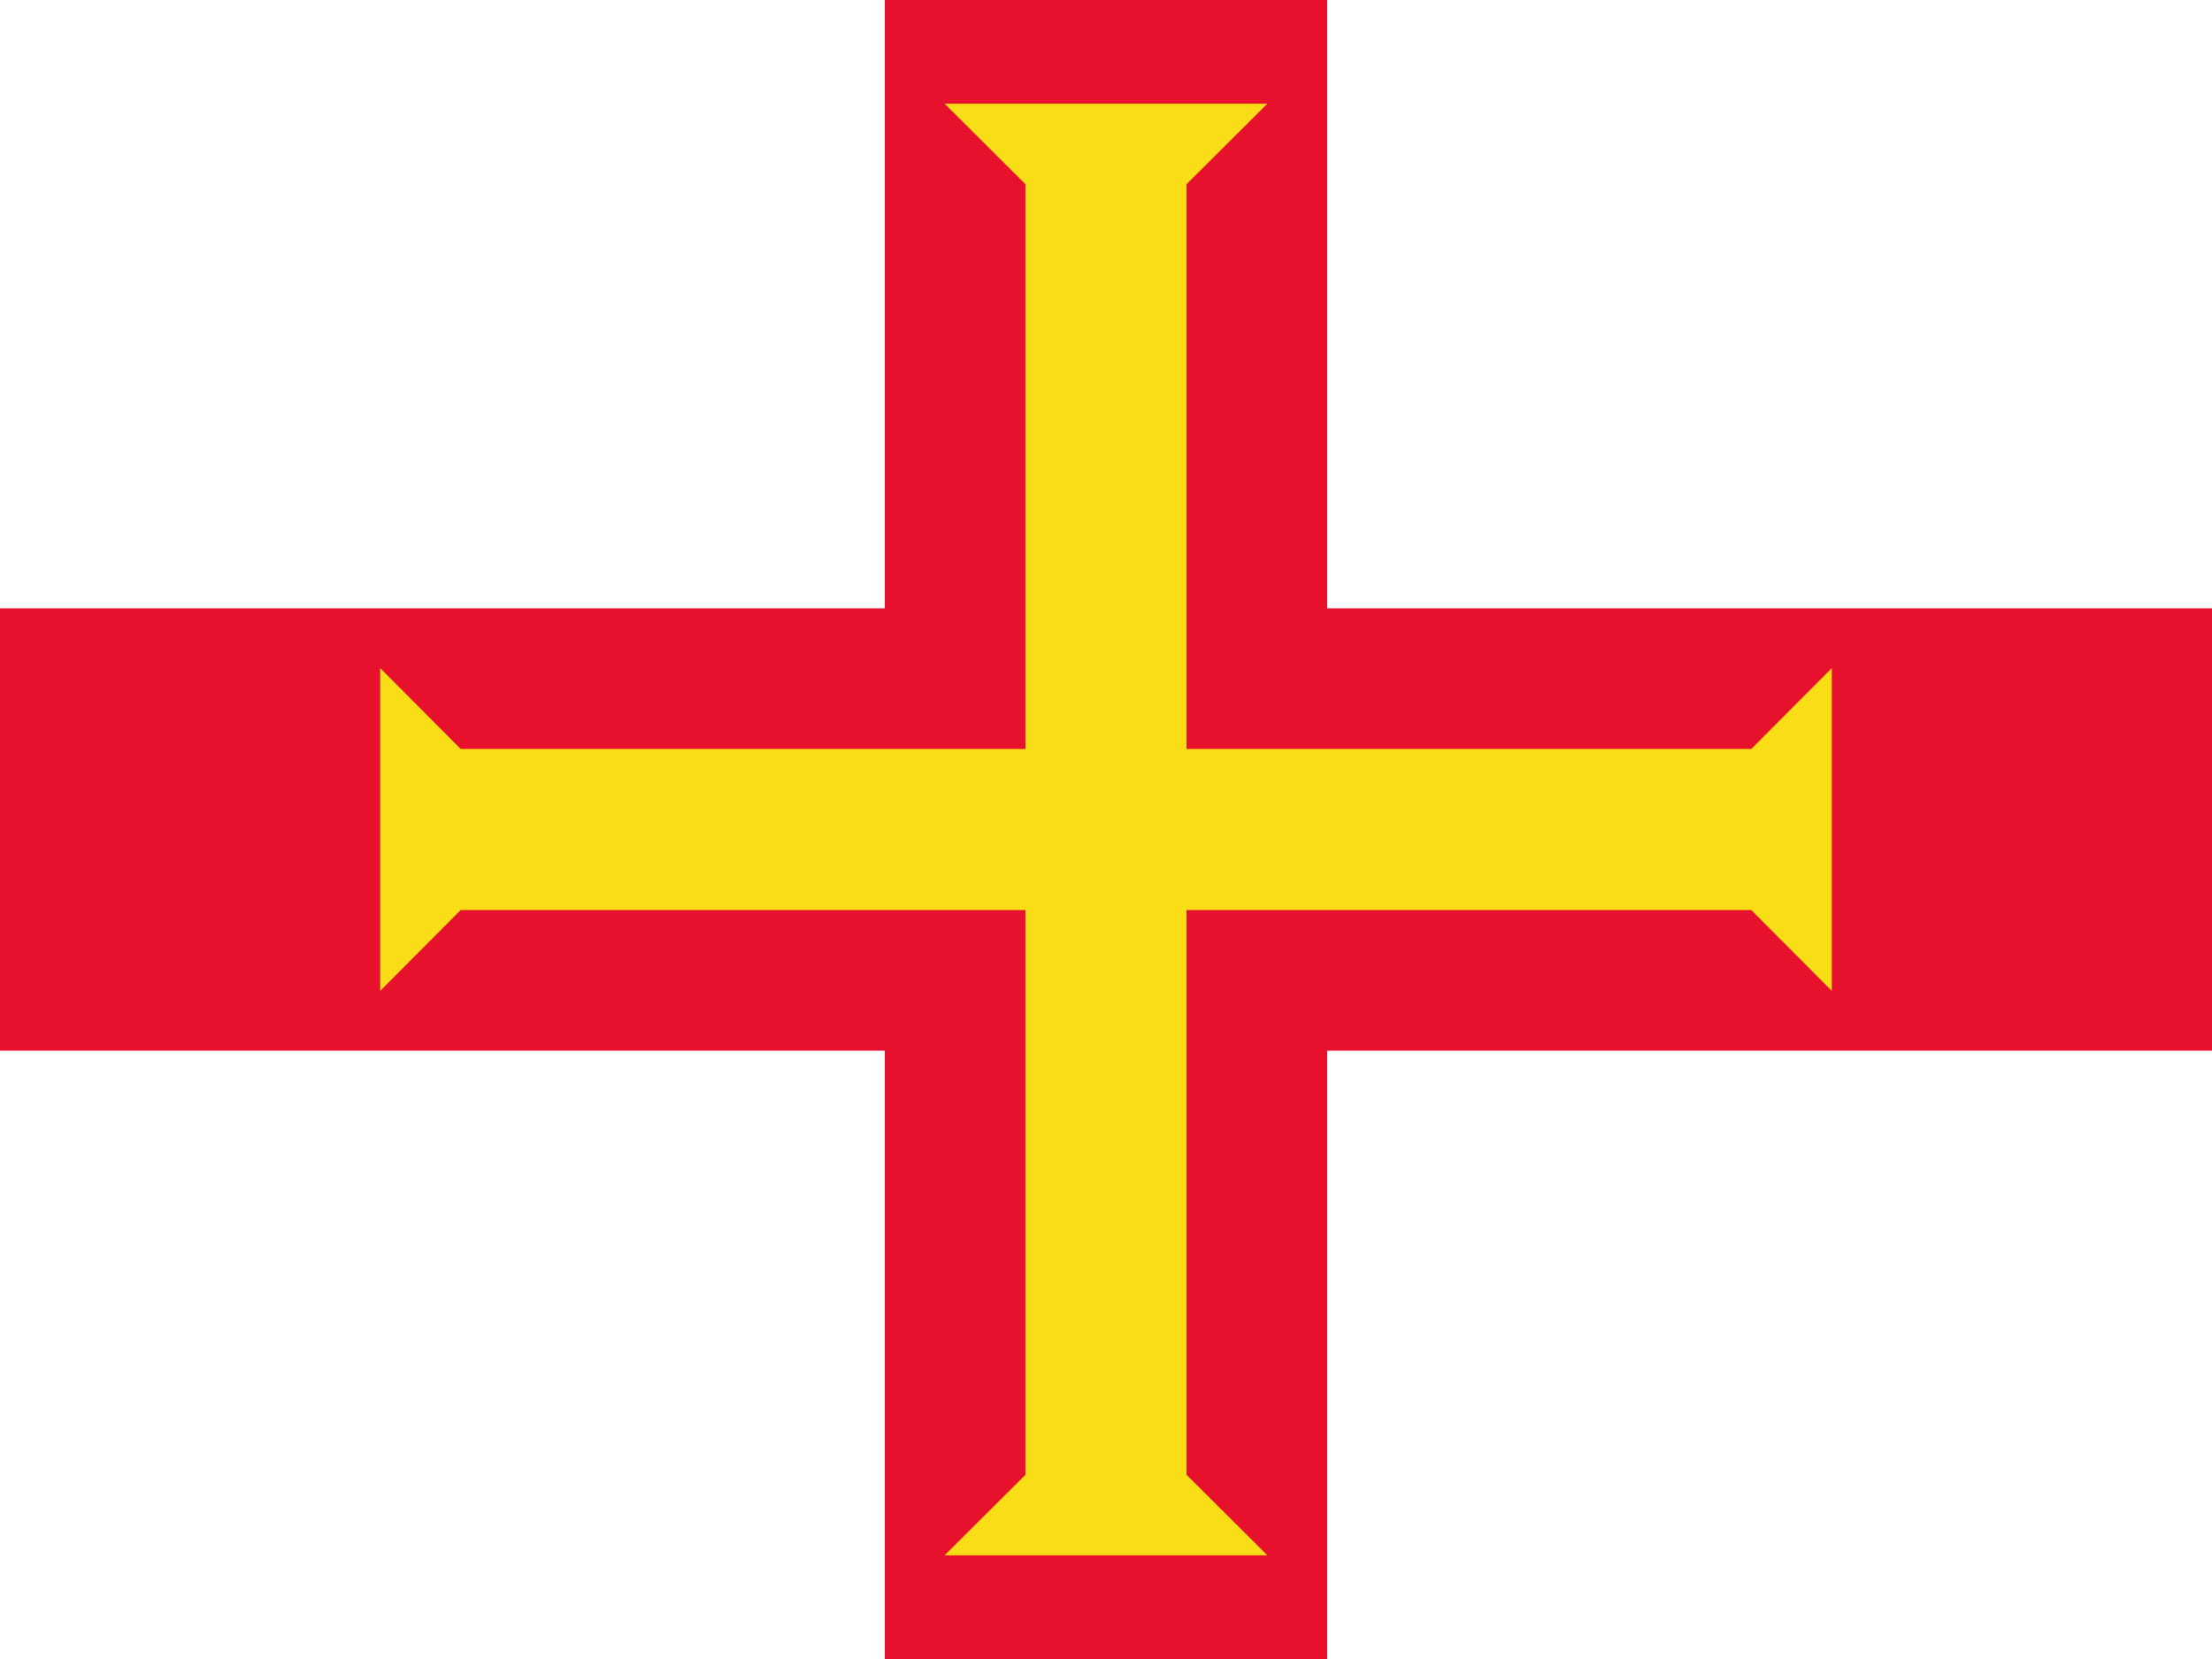
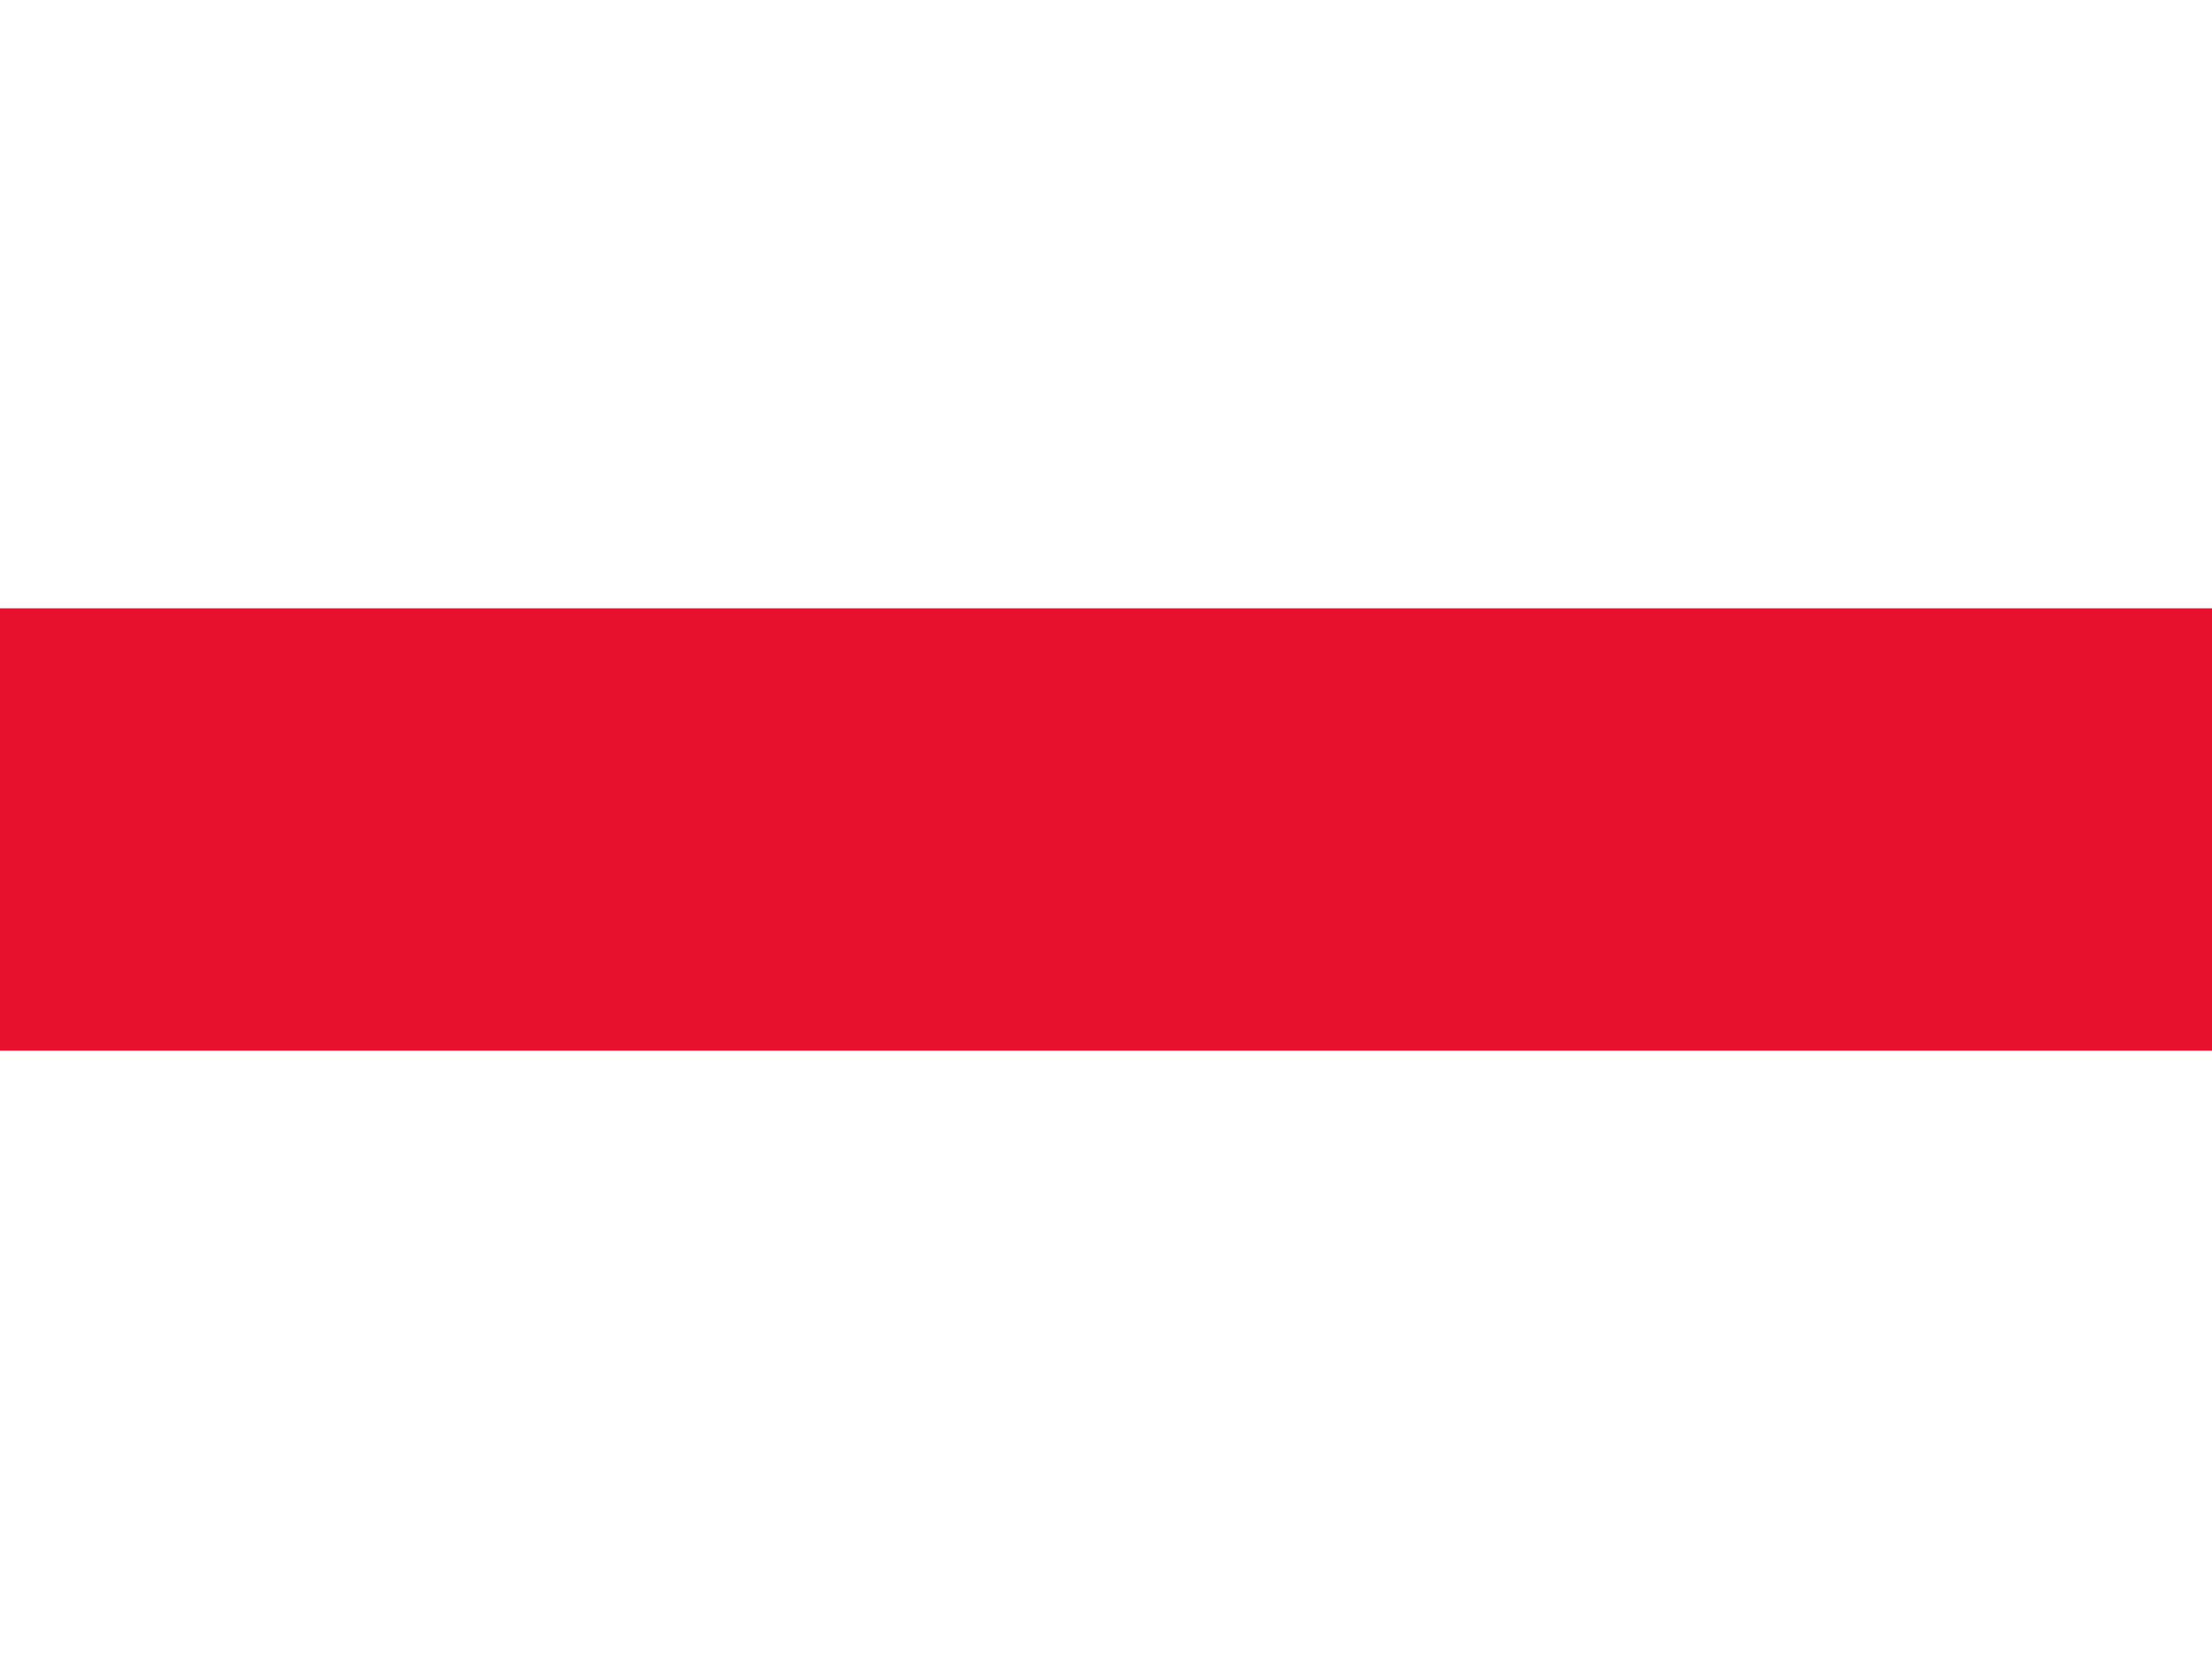
<svg xmlns="http://www.w3.org/2000/svg" xmlns:xlink="http://www.w3.org/1999/xlink" id="flag-icon-css-gg" width="640" height="480">
-   <path fill="#fff" d="M0 0h640v480H0z" />
-   <path fill="#e8112d" d="M256 0h128v480H256z" />
  <path fill="#e8112d" d="M0 176h640v128H0z" />
-   <path id="a" fill="#f9dd16" d="M110 286.7l23.3-23.4h210v-46.6h-210L110 193.3z" />
  <use width="36" height="24" transform="rotate(90 320 240)" xlink:href="#a" />
  <use width="36" height="24" transform="rotate(-90 320 240)" xlink:href="#a" />
  <use width="36" height="24" transform="rotate(180 320 240)" xlink:href="#a" />
</svg>